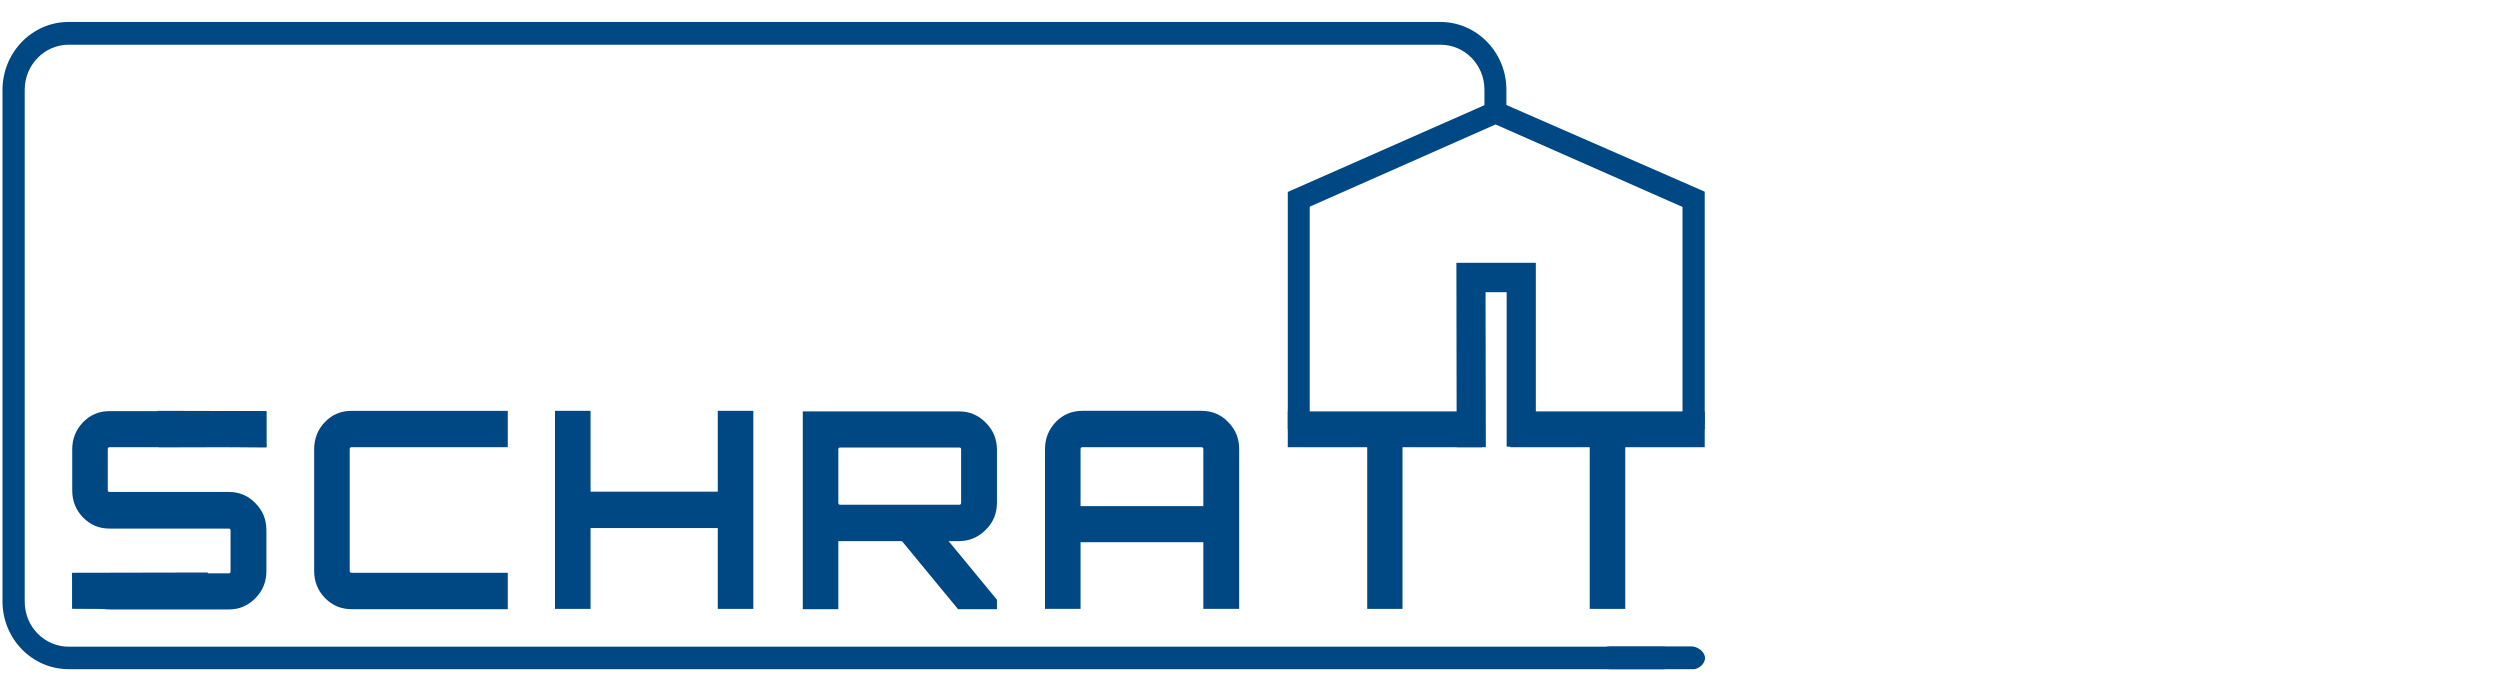
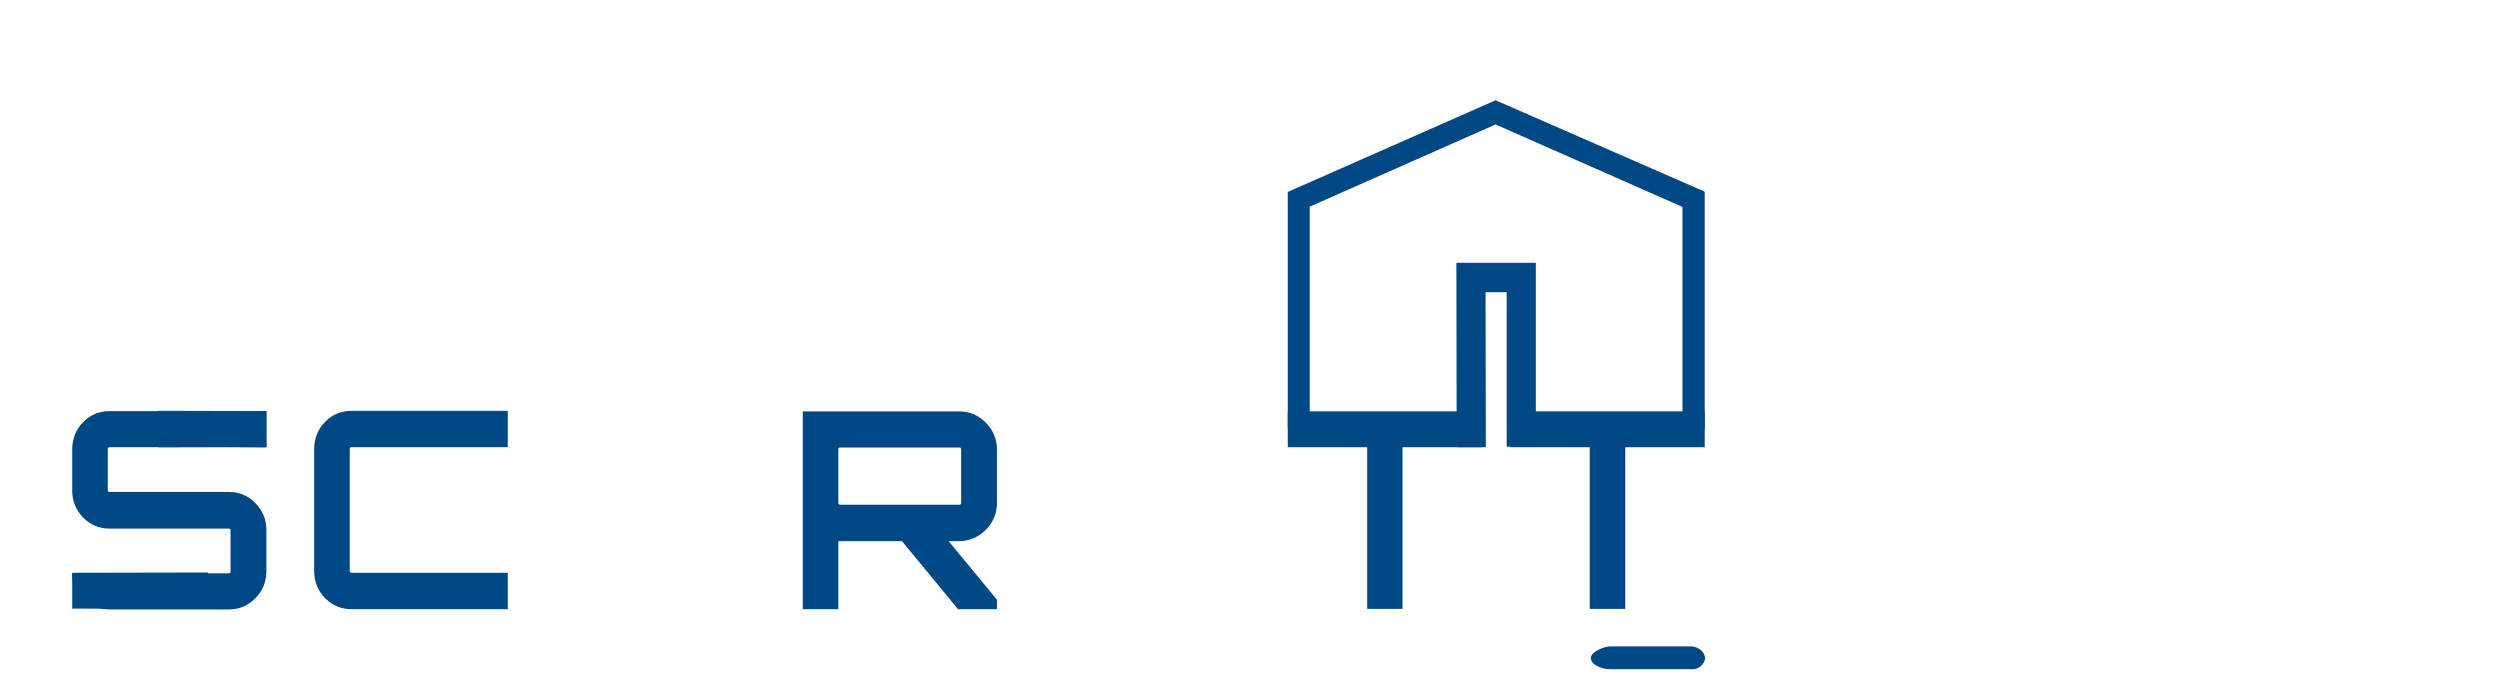
<svg xmlns="http://www.w3.org/2000/svg" id="Ebene_1" version="1.1" viewBox="0 0 900 250">
  <defs>
    <style>
      .st0 {
        fill: none;
      }

      .st1 {
        fill: #004884;
      }

      .st2 {
        clip-path: url(#clippath);
      }
    </style>
    <clipPath id="clippath">
      <rect class="st0" x="1" y="7.9" width="612.7" height="233" />
    </clipPath>
  </defs>
  <g>
    <path class="st1" d="M82.4,161h-42.9c-.5,0-.7.2-.7.7v14.7c0,.5.2.7.7.7h42.9c3.7,0,6.9,1.3,9.5,4,2.7,2.7,4,5.9,4,9.8v14.7c0,3.8-1.3,7.1-4,9.8-2.7,2.7-5.8,4-9.5,4h-42.9c-3.8,0-6.9-1.3-9.6-4-2.6-2.7-3.9-5.1-3.9-9h13.5c0,.4-.5,0,0,0h42.9c.4,0,.6-.2.6-.7v-14.7c0-.5-.2-.7-.6-.7h-42.9c-3.8,0-6.9-1.3-9.6-4-2.6-2.7-3.9-5.9-3.9-9.8v-14.7c0-3.8,1.3-7.1,3.9-9.8,2.6-2.7,5.8-4,9.6-4h42.9c3.7,0,6.9,1.3,9.5,4,2.7,2.7,4,5.2,4,9.1" />
    <path class="st1" d="M182.8,161h-56.2c-.5,0-.7.2-.7.7v43.8c0,.5.2.7.7.7h56.2v13.1h-56.2c-3.8,0-6.9-1.3-9.6-4-2.6-2.7-3.9-5.9-3.9-9.8v-43.8c0-3.8,1.3-7.1,3.9-9.8,2.6-2.7,5.8-4,9.6-4h56.2v13.1Z" />
-     <polygon class="st1" points="258.4 147.9 271.2 147.9 271.2 219.2 258.4 219.2 258.4 190.1 212.6 190.1 212.6 219.2 199.8 219.2 199.8 147.9 212.6 147.9 212.6 177 258.4 177 258.4 147.9" />
    <path class="st1" d="M358.9,161.8v19.2c0,3.8-1.3,7-4,9.7-2.7,2.7-5.9,4.1-9.6,4.1h-3.8l17.4,21.1v3.4h-14l-20.2-24.5h-22.9v24.5h-12.8v-71.2h56.3c3.8,0,7,1.4,9.6,4.1,2.7,2.7,4,5.9,4,9.7M302.5,181.7h42.8c.5,0,.7-.2.7-.7v-19.2c0-.5-.2-.7-.7-.7h-42.8c-.5,0-.7.2-.7.7v19.2c0,.5.2.7.7.7" />
-     <path class="st1" d="M389.7,147.9h42.8c3.8,0,7,1.3,9.6,4,2.7,2.7,4,5.9,4,9.8v57.5h-12.9v-24h-44.2v24h-12.8v-57.5c0-3.8,1.3-7.1,3.9-9.8,2.6-2.7,5.8-4,9.6-4M389,182.2h44.2v-20.5c0-.5-.2-.7-.7-.7h-42.8c-.5,0-.7.2-.7.7v20.5Z" />
    <polygon class="st1" points="504.9 161 493 161 463.6 161 463.6 148.1 533.6 148.1 533.6 161 504.9 161" />
    <polyline class="st1" points="543.7 161 543.7 161 543.7 148.1 613.7 148.1 613.7 161 572.3 161" />
    <polyline class="st1" points="492.2 156.1 492.2 219.2 504.9 219.2 504.9 156.1" />
  </g>
  <g class="st2">
    <polyline class="st1" points="585.1 157.7 585.1 219.2 572.3 219.2 572.3 157.7" />
-     <path class="st1" d="M599.4,240.9H24.7c-13.1,0-23.8-10.9-23.8-24.4V32.2C1,18.8,11.6,7.9,24.7,7.9h493.8c13.1,0,23.8,10.9,23.8,24.4v10.6h-7.9v-10.6c0-9-7.1-16.2-15.8-16.2H24.7c-8.7,0-15.8,7.3-15.8,16.2v184.3c0,9,7.1,16.2,15.8,16.2h574.6v8.1Z" />
  </g>
  <g>
    <path class="st1" d="M609.6,240.9h-30.2c-3,0-6.7-1.7-6.7-4s4.8-4.2,7-4.2h29.2c2.2,0,4.9,1.9,4.9,4.2s-2.6,4-4,4" />
    <polygon class="st1" points="613.7 154.5 605.7 154.4 605.7 74.5 538.4 44.8 471.5 74.4 471.5 154.4 463.6 154.4 463.6 69.1 538.4 36.1 613.7 69 613.7 154.5" />
    <polygon class="st1" points="524.4 161 524.3 94.6 552.9 94.6 552.9 160.8 542.4 160.8 542.4 105.2 534.8 105.2 534.9 161 524.4 161" />
    <rect class="st1" x="82.4" y="148" width="13.5" height="12.9" />
-     <polygon class="st1" points="42.3 219.2 26 219.1 26 206.2 42.3 219.2" />
    <polygon class="st1" points="74.8 206.1 26 206.2 26 219.1 76 219.2 74.8 206.1" />
    <polygon class="st1" points="56.7 147.9 95.9 148 95.9 160.9 57.1 161 56.7 147.9" />
  </g>
</svg>